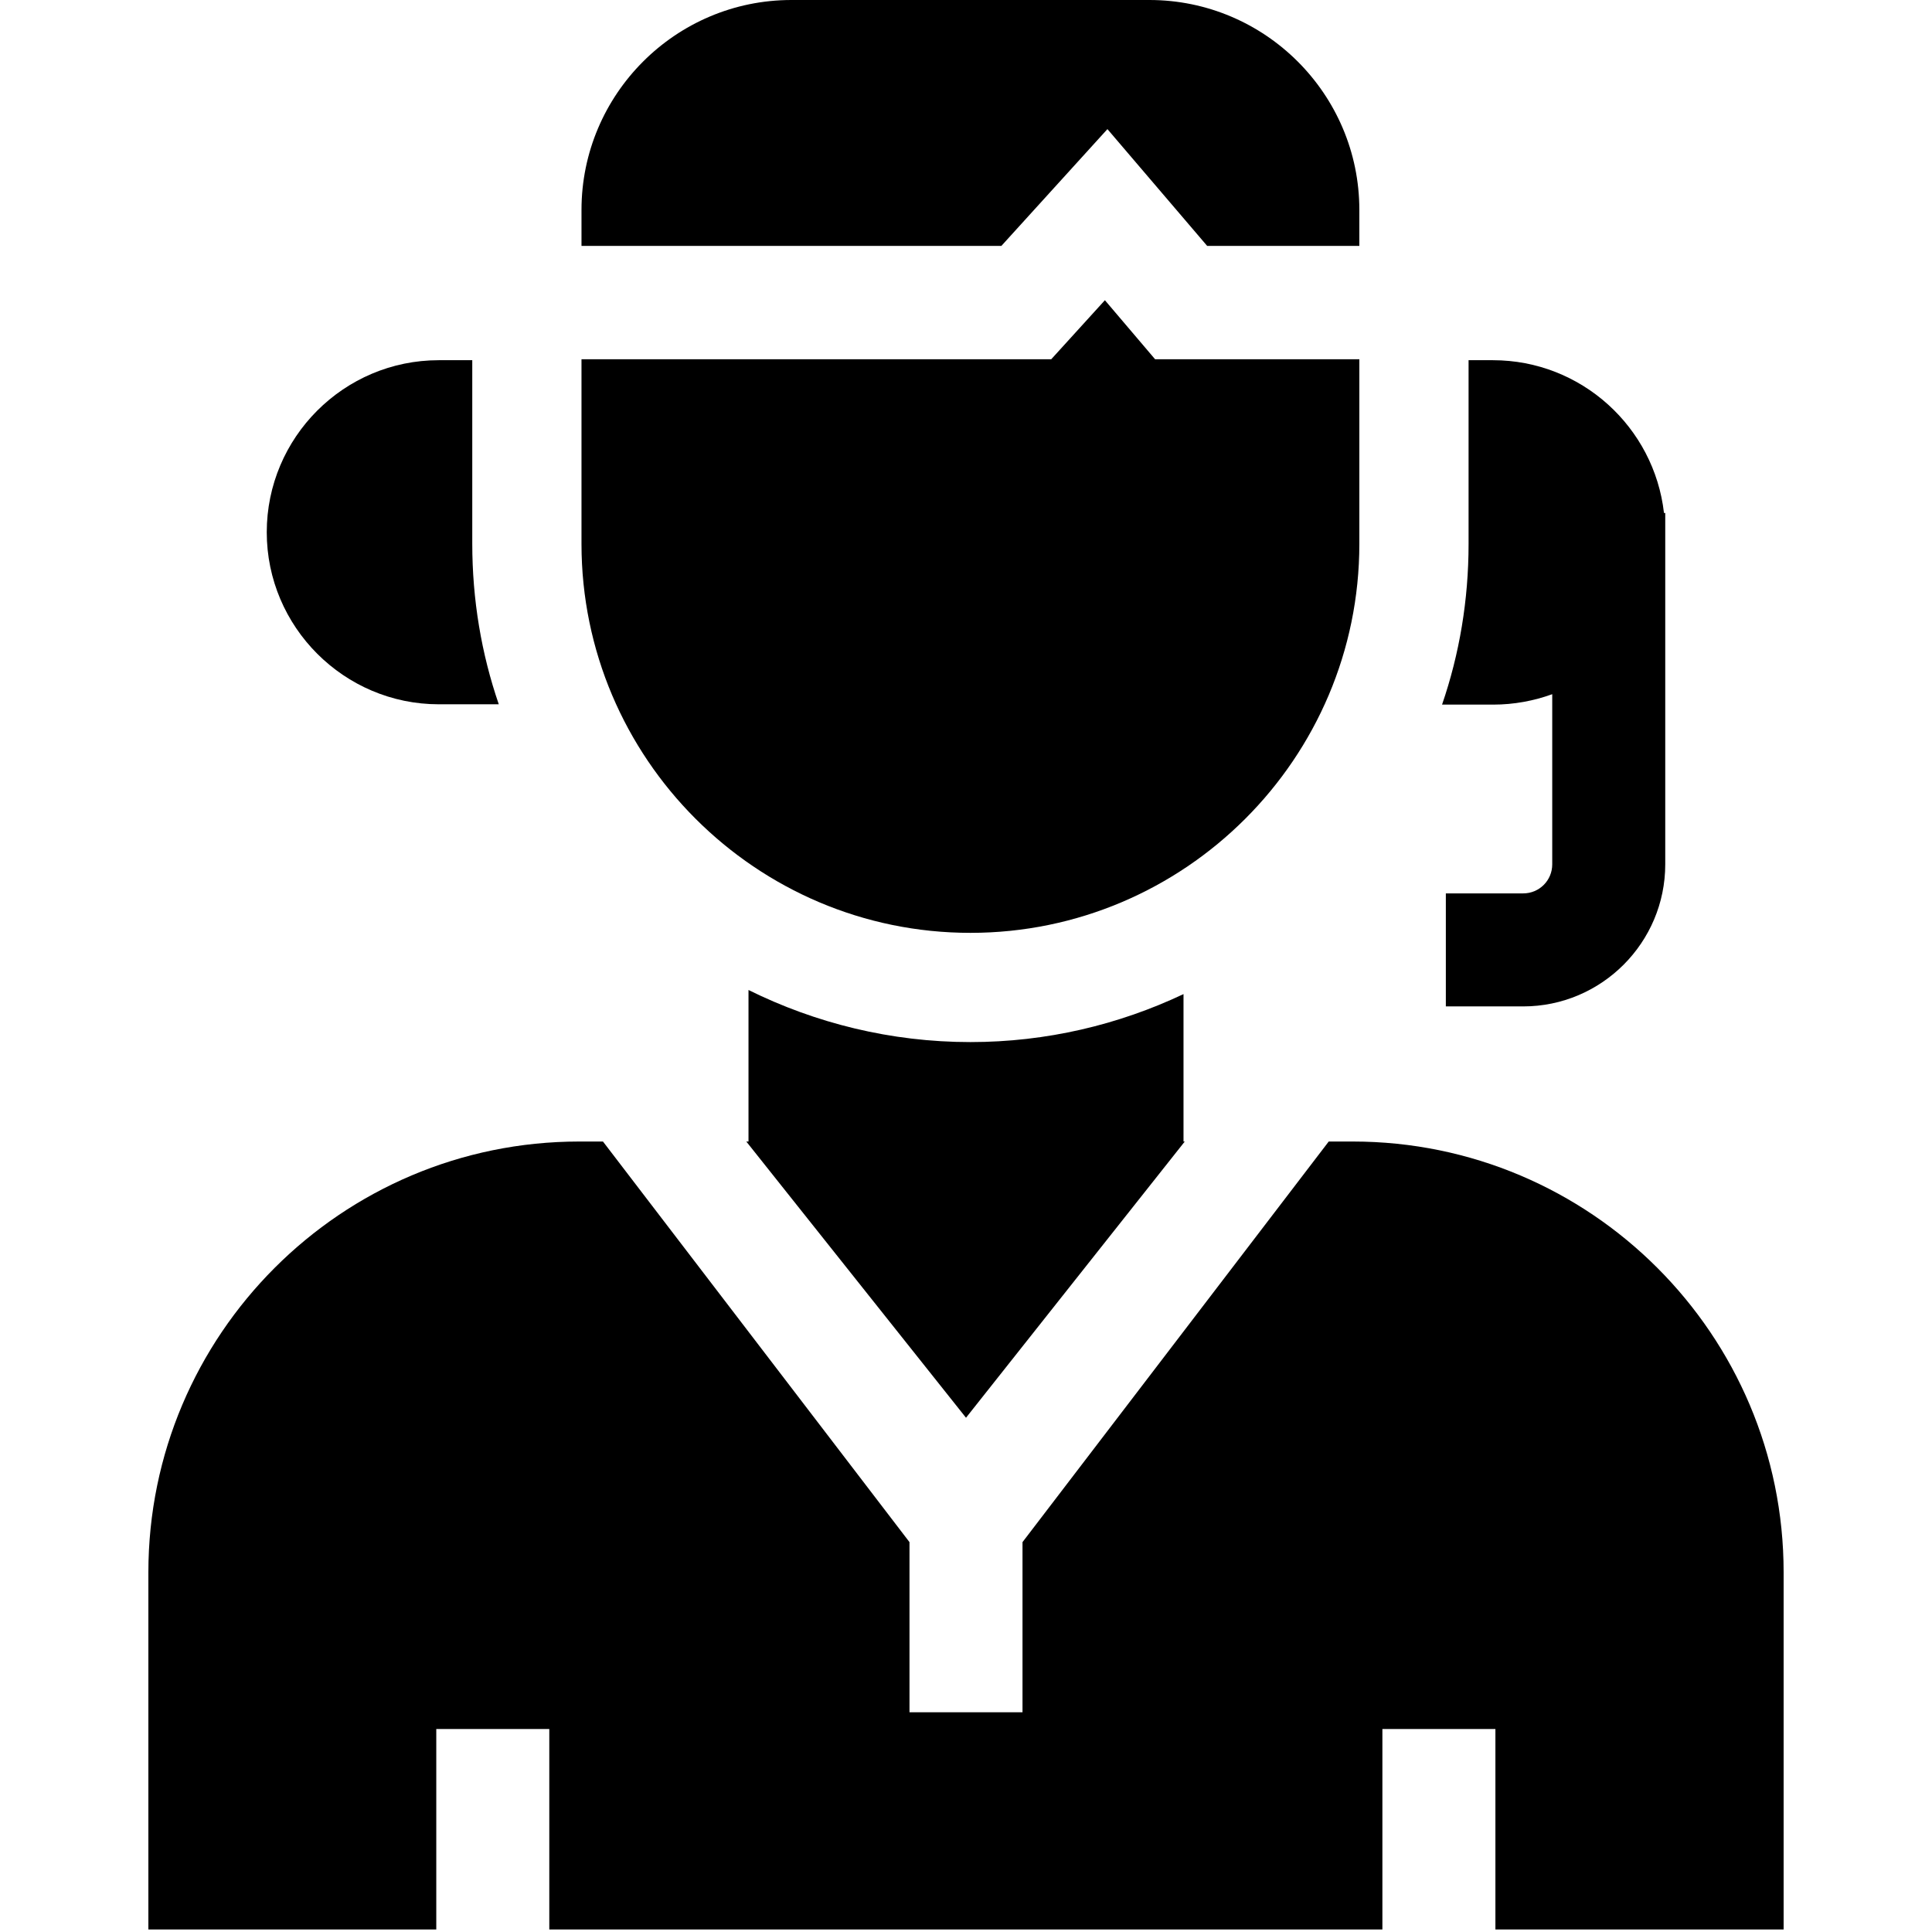
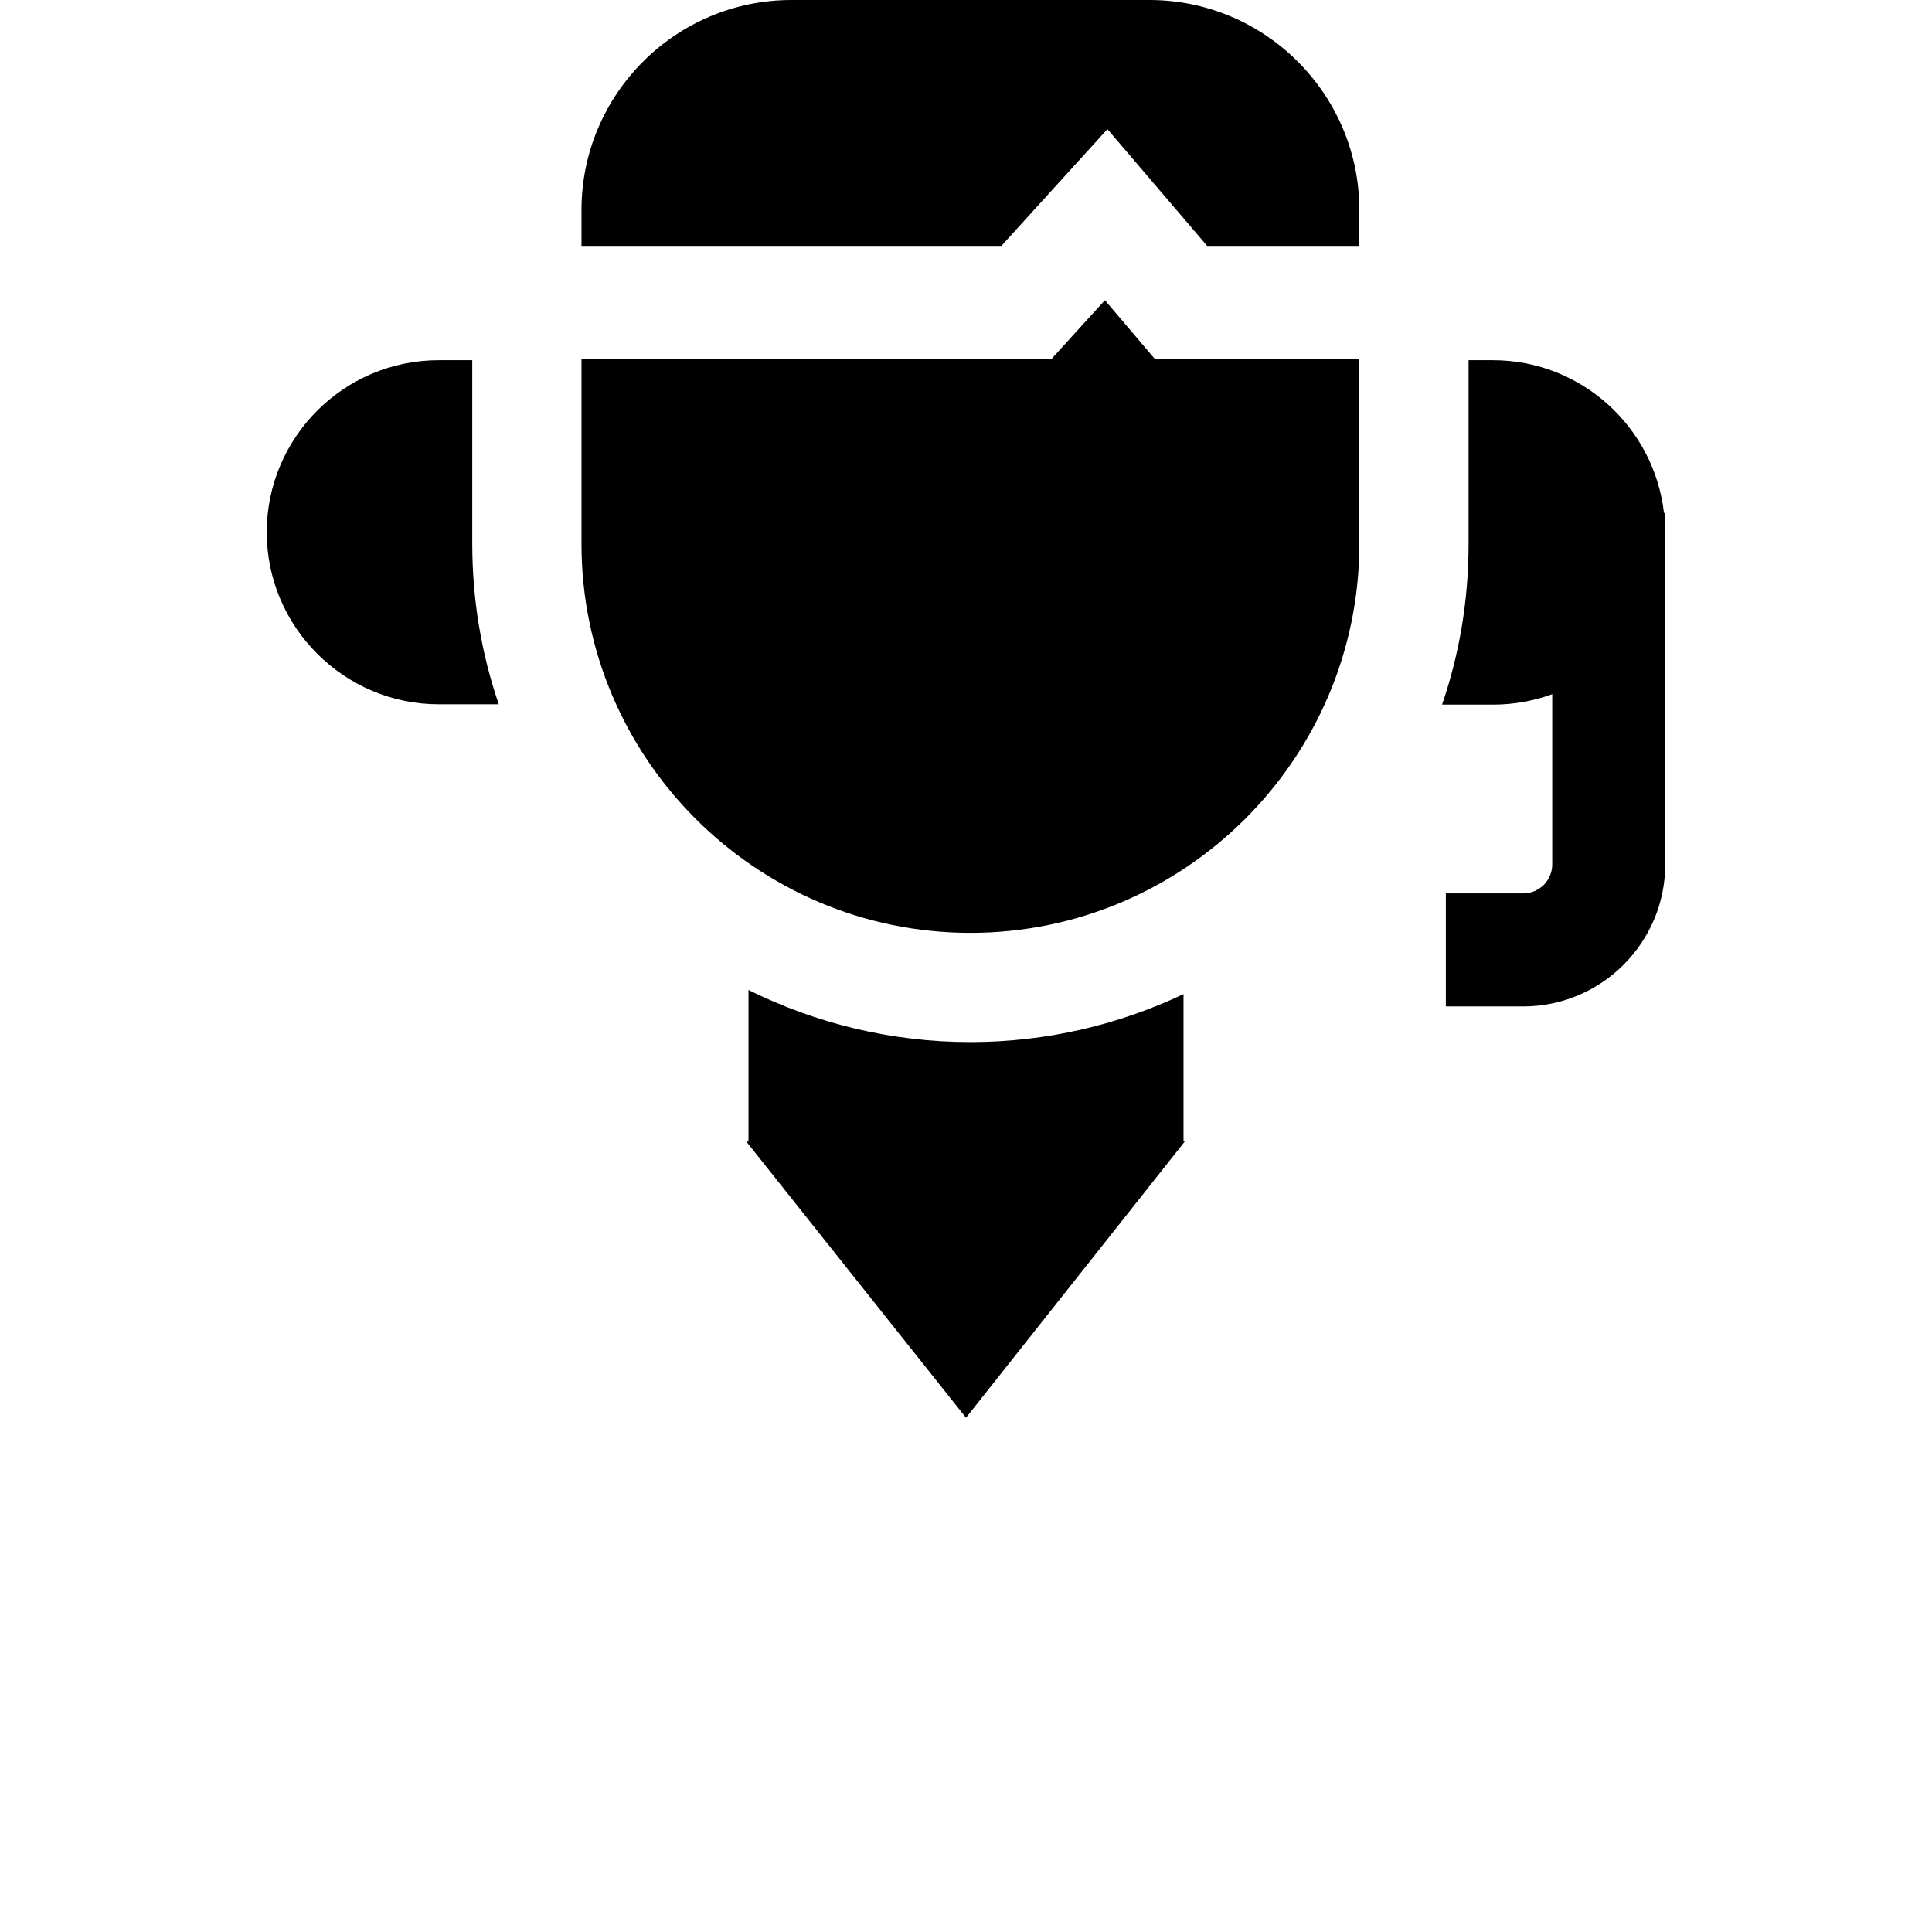
<svg xmlns="http://www.w3.org/2000/svg" version="1.1" id="Capa_1" x="0px" y="0px" viewBox="0 0 612 612" style="enable-background:new 0 0 612 612;" xml:space="preserve">
  <g>
    <path d="M456.8,223.2H473c6.6,0,12.9-1.2,18.7-3.3v53.9c0,5.1-4.1,9.2-9.2,9.2H458v35.8h24.5c24.8,0,45-20.2,45-45V162.5h-0.4   c-3.1-27.2-26.2-48.4-54.2-48.4h-7.7v58.2C465.2,190.1,462.3,207.2,456.8,223.2z" />
    <path d="M149.6,114.1H139c-30.1,0-54.5,24.5-54.5,54.5s24.5,54.5,54.5,54.5H158c-5.5-16-8.4-33.1-8.4-50.9V114.1z" />
    <path d="M375.3,361.6h-0.4v-46.7c-20.5,9.7-43.4,15.2-67.5,15.2c-25.2,0-49.1-6-70.3-16.5v48h-0.7l69.6,87.5L375.3,361.6z" />
-     <path d="M428.5,361.6h-7.6l-97,126.9v53.9h-35.8v-53.9L191,361.6h-7.5C108.2,361.6,47,422.8,47,498.1v113.1h91.2v-63.5h35.8v63.5   h263.9v-63.5h35.8v63.5H565V498.1C565,422.8,503.8,361.6,428.5,361.6L428.5,361.6z" />
    <path d="M430.6,172.3v-58.5h-64.7L350,95.1l-17,18.7H184.2v58.5c0,67.9,55.3,123.2,123.2,123.2   C375.3,295.5,430.6,240.2,430.6,172.3z" />
    <path d="M317.2,77.9l33.6-37l31.6,37h48.2V66.5c0-36.7-29.9-66.5-66.5-66.5H250.7c-36.7,0-66.5,29.9-66.5,66.5v11.4H317.2z" />
  </g>
</svg>